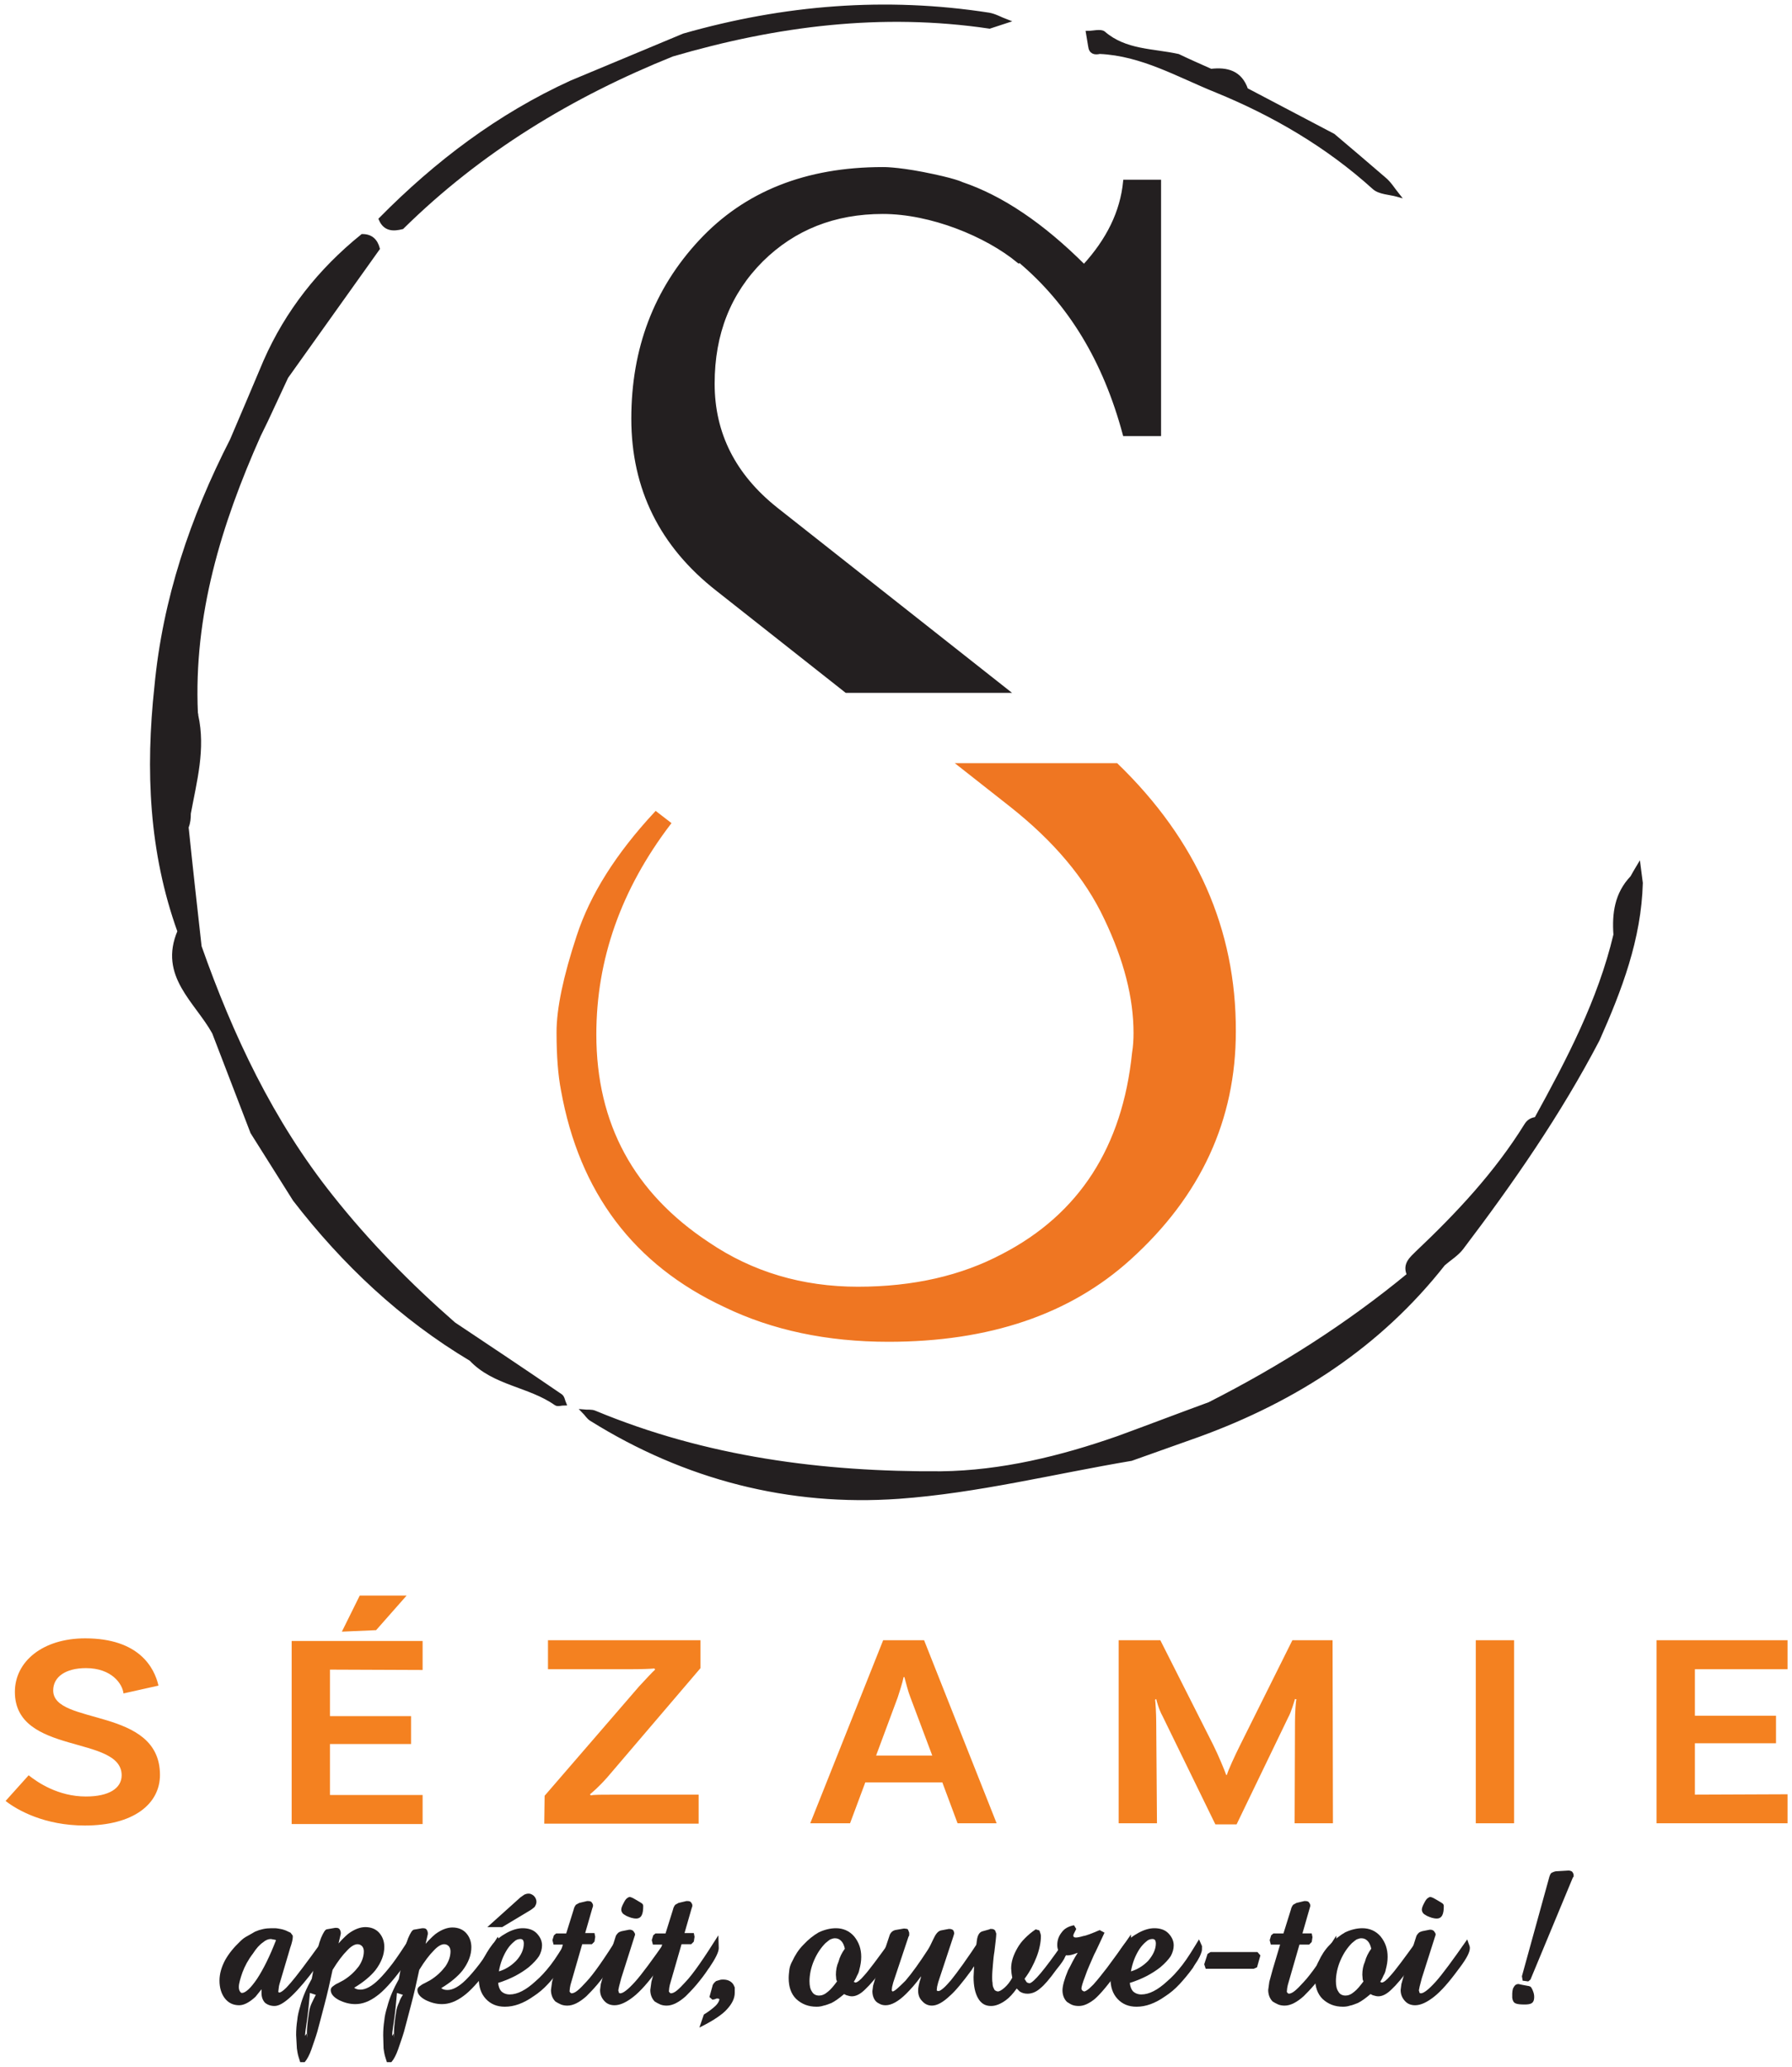
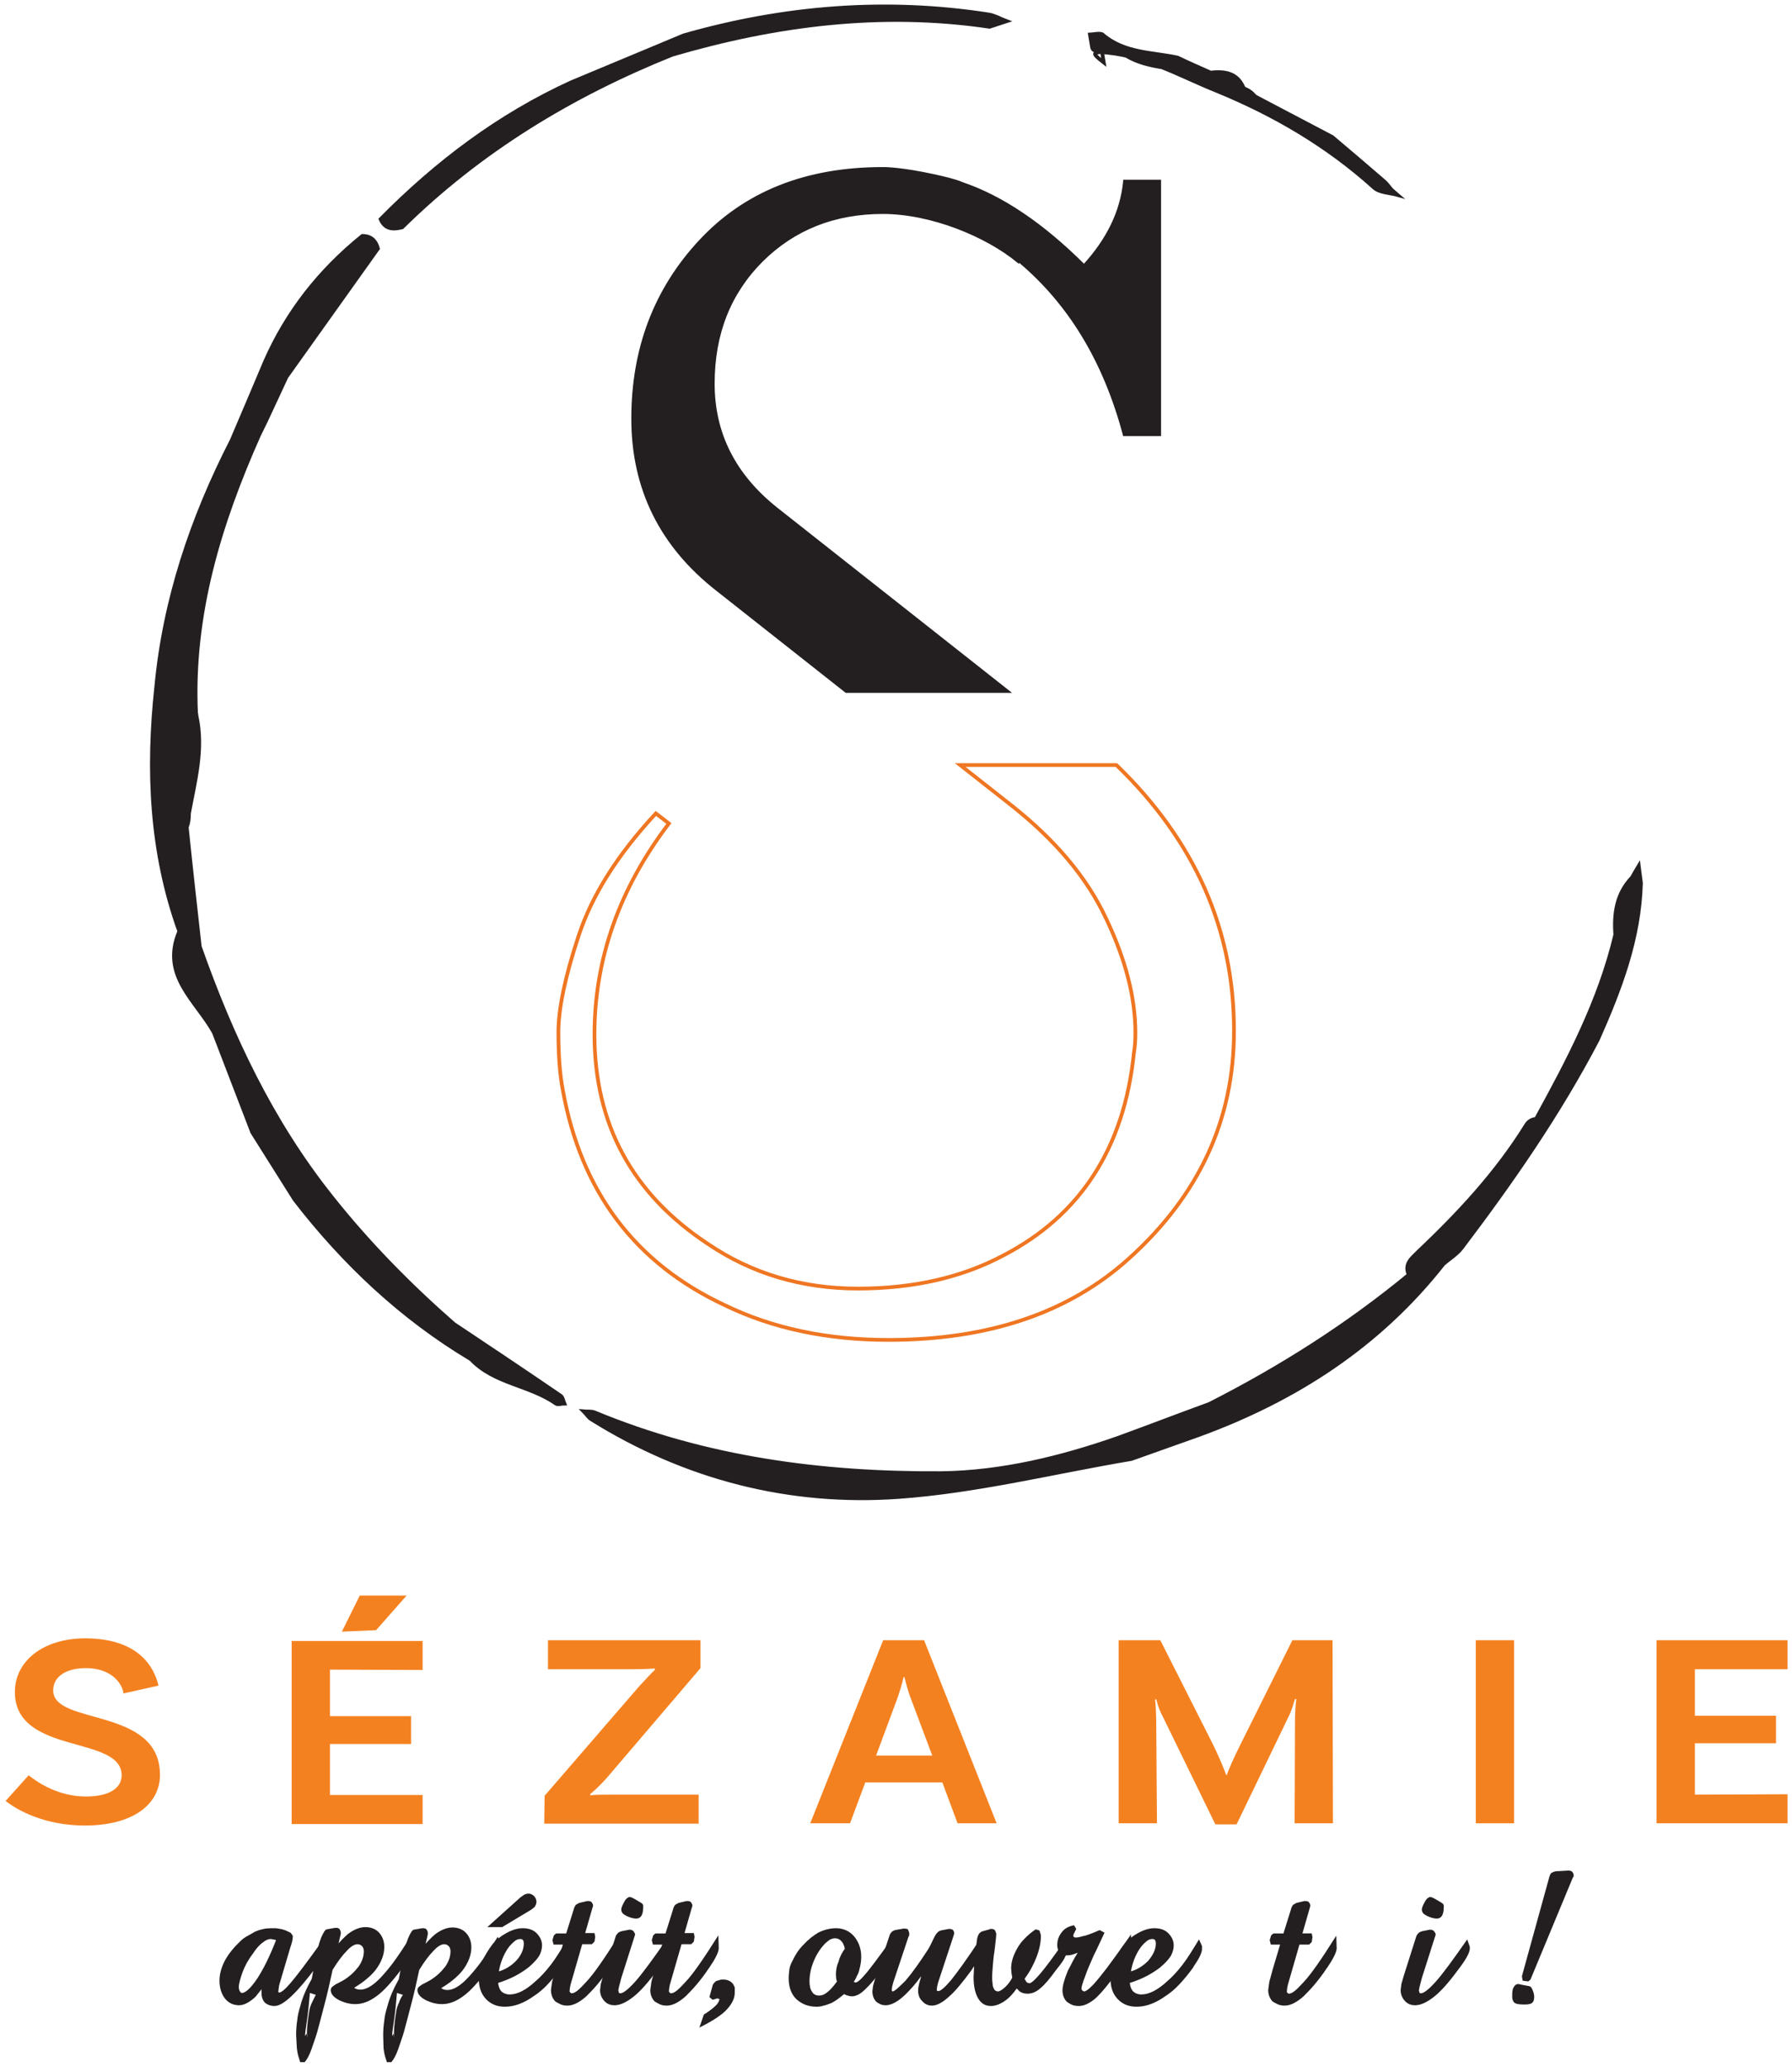
<svg xmlns="http://www.w3.org/2000/svg" version="1.1" id="Calque_2" x="0px" y="0px" viewBox="0 0 481.7 555.5" style="enable-background:new 0 0 481.7 555.5;" xml:space="preserve">
  <style type="text/css">
	.st0{fill:#231F20;}
	.st1{fill:none;stroke:#231F20;stroke-miterlimit:10;}
	.st2{fill:#EF7622;}
	.st3{fill:none;stroke:#EF7622;stroke-miterlimit:10;}
	.st4{fill:#F48120;}
</style>
  <g>
    <path class="st0" d="M302.4,48.8c-0.8,8.2-4.5,15.7-11,22.8c-11.2-11.2-22.2-18.6-32.9-22.2c0,0-1.8-1-10.5-2.7   c-7.3-1.4-10.7-1.3-10.7-1.3c-20.6,0-36.9,6.5-49,19.5c-12.1,13-18.1,28.9-18.1,47.6c0,18.8,7.6,34.1,22.7,45.9l34.6,27.3h43.1   l-62-48.9c-11.3-9-17-20.2-17-33.7s4.4-24.5,13.1-33.2c8.7-8.6,19.6-12.9,32.6-12.9c13,0,27.9,6.1,36.5,13.2L274,70   c13.6,11.4,23,26.9,28.3,46.7h9.3V48.8H302.4z" />
    <path class="st1" d="M302.4,48.8c-0.8,8.2-4.5,15.7-11,22.8c-11.2-11.2-22.2-18.6-32.9-22.2c0,0-1.8-1-10.5-2.7   c-7.3-1.4-10.7-1.3-10.7-1.3c-20.6,0-36.9,6.5-49,19.5c-12.1,13-18.1,28.9-18.1,47.6c0,18.8,7.6,34.1,22.7,45.9l34.6,27.3h43.1   l-62-48.9c-11.3-9-17-20.2-17-33.7s4.4-24.5,13.1-33.2c8.7-8.6,19.6-12.9,32.6-12.9c13,0,27.9,6.1,36.5,13.2L274,70   c13.6,11.4,23,26.9,28.3,46.7h9.3V48.8H302.4z" />
-     <path class="st2" d="M300.1,205.6h-42l13.6,10.7c11.8,9.3,20.4,19.4,25.6,30.5c5.3,11.1,7.9,21.3,7.9,30.8c0,1.8-0.1,3.6-0.4,5.4   c-2.6,25.4-14.3,43.6-35.1,54.4c-11.1,5.9-24.1,8.9-39.1,8.9c-15,0-28.5-4-40.3-12c-20.3-13.4-30.5-32.1-30.5-56.3   c0-20.3,6.7-39.2,20-56.7l-3.5-2.7c-10.3,11.1-17.2,22-20.8,33c-3.6,10.9-5.4,19.5-5.4,25.8c0,6.3,0.4,11.5,1.2,15.6   c4.9,27.2,19.4,46.5,43.6,57.8c12.8,6.2,27.5,9.3,43.9,9.3c27,0,48.6-7.3,64.8-22c18.8-17,28.1-37.3,28.1-60.9   C331.8,249.9,321.2,226,300.1,205.6" />
    <path class="st3" d="M300.1,205.6h-42l13.6,10.7c11.8,9.3,20.4,19.4,25.6,30.5c5.3,11.1,7.9,21.3,7.9,30.8c0,1.8-0.1,3.6-0.4,5.4   c-2.6,25.4-14.3,43.6-35.1,54.4c-11.1,5.9-24.1,8.9-39.1,8.9c-15,0-28.5-4-40.3-12c-20.3-13.4-30.5-32.1-30.5-56.3   c0-20.3,6.7-39.2,20-56.7l-3.5-2.7c-10.3,11.1-17.2,22-20.8,33c-3.6,10.9-5.4,19.5-5.4,25.8c0,6.3,0.4,11.5,1.2,15.6   c4.9,27.2,19.4,46.5,43.6,57.8c12.8,6.2,27.5,9.3,43.9,9.3c27,0,48.6-7.3,64.8-22c18.8-17,28.1-37.3,28.1-60.9   C331.8,249.9,321.2,226,300.1,205.6z" />
    <path class="st0" d="M440.5,232.7c-0.6,1-1.2,2-1.8,3.1c-4.2,4.4-4.9,9.7-4.5,15.4c-4.2,17.7-12.6,33.7-21.3,49.5   c-1.2,0.1-2.1,0.7-2.7,1.7c-8,12.9-18.3,23.9-29.3,34.3c-1.5,1.5-3.4,3-2.3,5.7c0.1,0,0.1,0,0.2,0.1   c-16.6,13.7-34.6,25.1-53.7,34.8v0c-8.2,3-16.3,6.1-24.5,9.1c-15.4,5.4-31.4,9.3-47.6,9.5c-31.9,0.2-63.3-3.9-93.1-16.3   c-0.9-0.4-2-0.2-3-0.3c0.7,0.7,1.2,1.6,2,2.1c25.3,15.8,53.3,23,82.7,20.9c21-1.5,41.7-6.7,62.5-10.2c6-2.1,12-4.3,18-6.4   c26.1-9.5,48.6-24,65.9-46l0,0c1.6-1.4,3.6-2.6,4.9-4.3c13.5-17.8,26.2-36.1,36.6-56c6-13.5,11.2-27.1,11.6-42.1   C440.9,235.8,440.7,234.3,440.5,232.7" />
    <path class="st1" d="M440.5,232.7c-0.6,1-1.2,2-1.8,3.1c-4.2,4.4-4.9,9.7-4.5,15.4c-4.2,17.7-12.6,33.7-21.3,49.5   c-1.2,0.1-2.1,0.7-2.7,1.7c-8,12.9-18.3,23.9-29.3,34.3c-1.5,1.5-3.4,3-2.3,5.7c0.1,0,0.1,0,0.2,0.1   c-16.6,13.7-34.6,25.1-53.7,34.8v0c-8.2,3-16.3,6.1-24.5,9.1c-15.4,5.4-31.4,9.3-47.6,9.5c-31.9,0.2-63.3-3.9-93.1-16.3   c-0.9-0.4-2-0.2-3-0.3c0.7,0.7,1.2,1.6,2,2.1c25.3,15.8,53.3,23,82.7,20.9c21-1.5,41.7-6.7,62.5-10.2c6-2.1,12-4.3,18-6.4   c26.1-9.5,48.6-24,65.9-46l0,0c1.6-1.4,3.6-2.6,4.9-4.3c13.5-17.8,26.2-36.1,36.6-56c6-13.5,11.2-27.1,11.6-42.1   C440.9,235.8,440.7,234.3,440.5,232.7z" />
    <path class="st0" d="M295.6,14c11.4,0.5,21.2,6.3,31.4,10.4c15.4,6.3,29.8,14.7,42.3,26c1.5,1.4,4.3,1.4,6.4,2   c-1.2-1.5-2.2-3.2-3.7-4.4c-4.5-3.9-9-7.7-13.6-11.6c-7.8-4.1-15.6-8.2-23.4-12.3c-1.6-4.7-5.2-5.6-9.5-5.1c-2.9-1.3-5.9-2.6-8.8-4   c-6.8-1.5-14.2-1.1-20-6.1c-0.8-0.7-2.8-0.1-4.3-0.1c0.2,1.2,0.4,2.4,0.6,3.6C293.2,14.1,294.3,14.3,295.6,14" />
-     <path class="st1" d="M295.6,14c11.4,0.5,21.2,6.3,31.4,10.4c15.4,6.3,29.8,14.7,42.3,26c1.5,1.4,4.3,1.4,6.4,2   c-1.2-1.5-2.2-3.2-3.7-4.4c-4.5-3.9-9-7.7-13.6-11.6c-7.8-4.1-15.6-8.2-23.4-12.3c-1.6-4.7-5.2-5.6-9.5-5.1c-2.9-1.3-5.9-2.6-8.8-4   c-6.8-1.5-14.2-1.1-20-6.1c-0.8-0.7-2.8-0.1-4.3-0.1c0.2,1.2,0.4,2.4,0.6,3.6C293.2,14.1,294.3,14.3,295.6,14z" />
+     <path class="st1" d="M295.6,14c11.4,0.5,21.2,6.3,31.4,10.4c15.4,6.3,29.8,14.7,42.3,26c1.5,1.4,4.3,1.4,6.4,2   c-4.5-3.9-9-7.7-13.6-11.6c-7.8-4.1-15.6-8.2-23.4-12.3c-1.6-4.7-5.2-5.6-9.5-5.1c-2.9-1.3-5.9-2.6-8.8-4   c-6.8-1.5-14.2-1.1-20-6.1c-0.8-0.7-2.8-0.1-4.3-0.1c0.2,1.2,0.4,2.4,0.6,3.6C293.2,14.1,294.3,14.3,295.6,14z" />
    <path class="st0" d="M108.1,61.1c20.9-20.6,45.5-35.5,72.6-46.4C208.7,6.5,237,2.9,266,7.2c1.5-0.5,3.1-1,4.6-1.5   c-1.6-0.6-3.1-1.5-4.8-1.8c-27.7-4.3-55-2.1-82,5.6c0,0,0,0,0,0c-10.1,4.2-20.1,8.4-30.2,12.6c-19.5,8.9-36.3,21.6-51.3,36.8   C103.5,61.7,105.7,61.7,108.1,61.1" />
    <path class="st1" d="M108.1,61.1c20.9-20.6,45.5-35.5,72.6-46.4C208.7,6.5,237,2.9,266,7.2c1.5-0.5,3.1-1,4.6-1.5   c-1.6-0.6-3.1-1.5-4.8-1.8c-27.7-4.3-55-2.1-82,5.6c0,0,0,0,0,0c-10.1,4.2-20.1,8.4-30.2,12.6c-19.5,8.9-36.3,21.6-51.3,36.8   C103.5,61.7,105.7,61.7,108.1,61.1z" />
    <path class="st0" d="M150.7,375.1c-9.5-6.5-19.1-12.9-28.7-19.3c0,0,0,0,0,0C110,345.3,98.9,334,89,321.5   c-16-20.1-26.8-43-35.3-67.1c-1.2-10.7-2.4-21.4-3.5-32.1c0.5-1.2,0.6-2.4,0.6-3.7c1.6-8.7,4-17.3,2-26.3c0-0.2,0-0.4-0.1-0.6   c0,0,0,0,0,0l0,0c-1.2-26.4,6.3-50.9,16.9-74.7c0.7-1.4,1.3-2.7,2-4.1c1.8-3.9,3.6-7.7,5.4-11.6l0,0c8.2-11.5,16.4-23,24.6-34.5   c-0.6-2.2-1.9-3.4-4.2-3.4C86,72.6,77.2,83.7,71.3,97.1c-3,7.1-6,14.2-9,21.2h0c-10.7,20.9-18.1,42.8-20.3,66.3l0,0c0,0,0,0,0,0   c-2.4,22.3-1.5,44.3,6.2,65.7c-5.1,11.9,4.6,18.7,9.3,27.2c0,0,0,0,0,0c3.4,8.9,6.9,17.9,10.3,26.8c3.8,6,7.6,12.1,11.4,18.1   c13.2,17.1,28.8,31.8,47.4,42.9c6.2,6.6,15.7,6.9,22.8,11.9c0.5,0.4,1.5,0,2.3,0C151.4,376.5,151.3,375.5,150.7,375.1 M51,209   l-0.4,6.3C50.5,213.1,50.7,211,51,209" />
    <path class="st1" d="M150.7,375.1c-9.5-6.5-19.1-12.9-28.7-19.3c0,0,0,0,0,0C110,345.3,98.9,334,89,321.5   c-16-20.1-26.8-43-35.3-67.1c-1.2-10.7-2.4-21.4-3.5-32.1c0.5-1.2,0.6-2.4,0.6-3.7c1.6-8.7,4-17.3,2-26.3c0-0.2,0-0.4-0.1-0.6   c0,0,0,0,0,0l0,0c-1.2-26.4,6.3-50.9,16.9-74.7c0.7-1.4,1.3-2.7,2-4.1c1.8-3.9,3.6-7.7,5.4-11.6l0,0c8.2-11.5,16.4-23,24.6-34.5   c-0.6-2.2-1.9-3.4-4.2-3.4C86,72.6,77.2,83.7,71.3,97.1c-3,7.1-6,14.2-9,21.2h0c-10.7,20.9-18.1,42.8-20.3,66.3l0,0c0,0,0,0,0,0   c-2.4,22.3-1.5,44.3,6.2,65.7c-5.1,11.9,4.6,18.7,9.3,27.2c0,0,0,0,0,0c3.4,8.9,6.9,17.9,10.3,26.8c3.8,6,7.6,12.1,11.4,18.1   c13.2,17.1,28.8,31.8,47.4,42.9c6.2,6.6,15.7,6.9,22.8,11.9c0.5,0.4,1.5,0,2.3,0C151.4,376.5,151.3,375.5,150.7,375.1z M51,209   l-0.4,6.3C50.5,213.1,50.7,211,51,209z" />
    <path class="st4" d="M23.1,448.3c-5.4,0-8.8,2.3-8.8,6c0,9.5,28.7,4.3,28.7,22.7c0,7.8-7.1,13.6-20.2,13.6   c-10.8,0-18.1-4.1-21.3-6.6l6.2-6.9c2.4,1.9,7.9,5.7,15.4,5.7c6.2,0,9.6-2.2,9.6-5.7c0-10.9-28.7-5.3-28.7-22.4   c0-8.2,7.5-14.4,18.9-14.4c14.5,0,18.6,7.9,19.7,12.7l-9.4,2.1C32.9,452.5,30,448.3,23.1,448.3" />
    <path class="st4" d="M88.7,448.7l0,12.5l21.8,0l0,7.5l-21.8,0l0,13.7l24.9,0l0,7.8l-35.2,0l0-49.2l35.2,0l0,7.8L88.7,448.7z    M101.1,438.1l-9.2,0.4l4.8-9.7l12.6,0L101.1,438.1z" />
    <path class="st4" d="M146.4,482.6l25.4-29.4c1.6-1.7,3.6-3.9,4.3-4.5l-0.2-0.3c-1.1,0.1-3.3,0.2-6.8,0.2l-21.8,0l0-7.8l41,0l0,7.5   l-25.1,29.4c-2.4,2.7-3.9,3.9-4.6,4.5l0.2,0.3c0.8-0.2,3-0.2,6.8-0.2l22.2,0l0,7.8l-41.5,0L146.4,482.6z" />
    <path class="st4" d="M253.3,479l-20.7,0l-4.1,11l-10.7,0l19.6-49.2l11,0l19.5,49.2l-10.5,0L253.3,479z M250.6,471.8l-5.9-15.7   c-0.6-1.5-1.1-3.6-1.6-5.4h-0.2c-0.4,1.9-1.1,3.9-1.6,5.5l-5.8,15.6L250.6,471.8z" />
    <path class="st4" d="M358.3,490l-10.3,0l0.1-27.3c0-2.2,0.2-5.7,0.4-6l-0.4-0.1c-0.2,0.7-1.1,3.7-1.8,4.9l-13.9,28.8l-5.7,0   l-14.2-29.1c-1.1-2-1.6-4.2-1.7-4.6l-0.3,0.2c0.1,0.4,0.3,3.9,0.3,6L311,490l-10.3,0l0-49.2l11.2,0l14.2,28.1   c1.4,2.8,3.1,6.9,3.5,8.1h0.2c0.3-1.2,2.2-5.3,3.6-8.1l14-28.1l10.8,0L358.3,490z" />
    <rect x="396.7" y="440.8" class="st4" width="10.3" height="49.2" />
    <polygon class="st4" points="455.6,448.6 455.6,461.1 477.4,461.1 477.4,468.5 455.6,468.5 455.6,482.3 480.5,482.2 480.5,490    445.3,490 445.3,440.8 480.5,440.8 480.5,448.6  " />
    <path class="st0" d="M70.3,534.6l-1.6,2c-1.6,1.5-3.1,2.3-4.4,2.3c-1.6,0-2.9-0.6-3.9-1.9c-0.9-1.2-1.4-2.8-1.4-4.7   c0-1.8,0.5-3.6,1.5-5.5c1-1.8,2.4-3.5,4.1-5.1c0.5-0.5,1.1-1,1.9-1.4c0.7-0.4,1.4-0.8,2.1-1.2c1.4-0.6,2.8-0.9,4.4-0.9h1   c0.3,0,0.8,0.1,1.4,0.2c0.6,0.1,1.1,0.3,1.4,0.4c0.6,0.3,1.1,0.5,1.3,0.6l0.6,0.8v0.4c0,0.5-0.2,1.5-0.7,2.9l-0.5,1.7l-2.4,8.1   c0,0.2-0.1,0.3-0.1,0.4l-0.2,1.6l0.2,0.2c0.6,0,1.7-0.9,3.2-2.7c1.4-1.6,4.2-5.3,8.3-11c0.4,0.7,0.7,1.1,0.8,1.2   c0,0.1,0.1,0.3,0.1,0.5l0.1,0.5c0,0.8-0.6,2-1.8,3.7l-0.3,0.4l-0.3,0.4c-2.6,3.5-4.8,6.1-6.7,7.9c-1.9,1.8-3.4,2.7-4.6,2.7   c-1,0-1.9-0.3-2.6-0.9c-0.6-0.7-0.9-1.5-0.9-2.6L70.3,534.6z M74.2,521.4l-0.3-0.1l-1.1-0.2c-0.7,0-1.4,0.3-2.1,0.9   c-0.9,0.6-1.8,1.6-2.7,3c-1.3,1.7-2.2,3.4-2.8,5c-0.3,0.8-0.5,1.5-0.7,2.2c-0.2,0.7-0.3,1.3-0.3,1.8c0,0.5,0.1,0.9,0.3,1.2   c0.2,0.3,0.4,0.4,0.5,0.4c1,0,2.4-1.3,4.1-3.8C70.8,529.2,72.5,525.8,74.2,521.4" />
    <path class="st0" d="M111.3,522.9c0,0.6,0,1-0.1,1.3c-0.1,0.3-0.3,0.7-0.6,1.2c-0.4,0.7-1.2,2-2.6,3.7c-2.7,3.6-4.9,6-6.7,7.3   c-2,1.5-3.9,2.2-5.8,2.2c-1.5,0-3-0.4-4.4-1.1c-1.5-0.8-2.2-1.7-2.2-2.7c0-0.4,0.2-0.7,0.6-1c0.4-0.3,0.8-0.6,1.3-0.8l1.5-0.8   c1.8-1.1,3.1-2.4,4.1-3.7c0.9-1.3,1.4-2.7,1.4-4.1c0-0.6-0.2-1.1-0.5-1.4c-0.3-0.3-0.7-0.5-1.2-0.5c-0.8,0-1.8,0.6-2.8,1.7   c-1.2,1.2-2.5,2.9-3.9,5.2c-0.7,3.3-1.4,6.4-2.2,9.4c-0.8,3-1.4,5.4-1.9,7.2c-0.5,1.7-1.1,3.3-1.6,4.8c-0.5,1.4-1.1,2.6-1.8,3.4   h-1.2c-0.1-0.3-0.3-0.9-0.5-1.6c-0.2-0.7-0.3-1.4-0.4-2.1l-0.2-3.6c0-1.4,0.1-2.7,0.3-4c0.1-1.2,0.4-2.4,0.8-3.7   c0.6-2.4,1.7-4.9,3.1-7.4l0.9-4.8c0.5-2.6,1-4.7,1.6-6.2c0.6-1.4,1.1-2.2,1.5-2.3l2.3-0.4h0.2c0.5,0,0.8,0.1,1,0.4   c0.2,0.3,0.3,0.7,0.3,0.9v0.3l-0.6,2.6c0.6-0.7,0.9-1,1-1.1c0.6-0.6,1.1-1.1,1.6-1.5c1.6-1.2,3.2-1.8,4.6-1.8   c1.5,0,2.8,0.5,3.7,1.5c0.9,1,1.4,2.3,1.4,3.8c0,2.1-0.8,4.2-2.4,6.3c-1.3,1.6-3.2,3.2-5.7,4.7l0.3,0.2c0.4,0.2,0.8,0.3,1.4,0.3   c1.4,0,3.1-0.9,5-2.8c1.1-1.1,2.3-2.5,3.6-4.2c1.2-1.6,2.9-4.1,4.9-7.3l0.8,1.9L111.3,522.9z M84.9,536.1l-1.6-0.5   c-0.3,3.6-0.6,6.4-0.9,8.2c-0.3,1.9-0.4,2.9-0.4,3.2v0.1c0.1-0.1,0.2-0.2,0.4-0.6l0.2,1.2l-0.1-1.3c0-1,0.1-2,0.2-3   c0.1-1,0.3-2,0.4-2.8s0.4-1.7,0.8-2.5C84.2,537.4,84.6,536.7,84.9,536.1" />
    <path class="st0" d="M134.6,522.9c0,0.6,0,1-0.1,1.3c-0.1,0.3-0.3,0.7-0.6,1.2c-0.4,0.7-1.2,2-2.6,3.7c-2.7,3.6-4.9,6-6.7,7.3   c-2,1.5-3.9,2.2-5.8,2.2c-1.5,0-3-0.4-4.4-1.1c-1.5-0.8-2.2-1.7-2.2-2.7c0-0.4,0.2-0.7,0.6-1c0.4-0.3,0.8-0.6,1.3-0.8l1.5-0.8   c1.8-1.1,3.1-2.4,4.1-3.7c0.9-1.3,1.4-2.7,1.4-4.1c0-0.6-0.2-1.1-0.5-1.4c-0.3-0.3-0.7-0.5-1.2-0.5c-0.8,0-1.8,0.6-2.8,1.7   c-1.2,1.2-2.5,2.9-3.9,5.2c-0.7,3.3-1.4,6.4-2.2,9.4c-0.8,3-1.4,5.4-1.9,7.2c-0.5,1.7-1.1,3.3-1.6,4.8c-0.5,1.4-1.1,2.6-1.8,3.4   H104c-0.1-0.3-0.3-0.9-0.5-1.6c-0.2-0.7-0.3-1.4-0.4-2.1L103,547c0-1.4,0.1-2.7,0.3-4c0.1-1.2,0.4-2.4,0.8-3.7   c0.6-2.4,1.7-4.9,3.1-7.4l0.9-4.8c0.5-2.6,1-4.7,1.6-6.2c0.6-1.4,1.1-2.2,1.5-2.3l2.3-0.4h0.2c0.5,0,0.8,0.1,1,0.4   c0.2,0.3,0.3,0.7,0.3,0.9v0.3l-0.6,2.6c0.6-0.7,0.9-1,1-1.1c0.6-0.6,1.1-1.1,1.6-1.5c1.6-1.2,3.2-1.8,4.6-1.8   c1.5,0,2.8,0.5,3.7,1.5c0.9,1,1.4,2.3,1.4,3.8c0,2.1-0.8,4.2-2.4,6.3c-1.3,1.6-3.2,3.2-5.7,4.7l0.3,0.2c0.4,0.2,0.8,0.3,1.4,0.3   c1.4,0,3.1-0.9,5-2.8c1.1-1.1,2.3-2.5,3.6-4.2c1.2-1.6,2.9-4.1,4.9-7.3l0.8,1.9L134.6,522.9z M108.3,536.1l-1.6-0.5   c-0.3,3.6-0.6,6.4-0.9,8.2c-0.3,1.9-0.4,2.9-0.4,3.2v0.1c0.1-0.1,0.2-0.2,0.4-0.6l0.2,1.2l-0.1-1.3c0-1,0.1-2,0.2-3   c0.1-1,0.3-2,0.4-2.8s0.4-1.7,0.8-2.5C107.5,537.4,107.9,536.7,108.3,536.1" />
    <path class="st0" d="M153.3,523.4c0,0.4,0,0.8-0.1,1.1c-0.1,0.4-0.3,0.8-0.5,1.3c-0.3,0.5-0.5,1-0.8,1.4c-0.3,0.5-0.7,1-1,1.6   c-1.3,1.8-2.5,3.2-3.6,4.4c-1.2,1.3-2.5,2.4-3.9,3.3c-2.7,1.9-5.2,2.8-7.7,2.8c-2.1,0-3.8-0.7-5.1-2.1c-1.3-1.4-1.9-3.2-1.9-5.5   c0-1.6,0.3-3.2,0.9-4.6c0.4-0.8,0.8-1.6,1.3-2.4c0.4-0.7,0.9-1.4,1.5-2.2c1.1-1.3,2.4-2.3,3.9-3.1c1.5-0.8,2.9-1.2,4.2-1.2   c1.5,0,2.8,0.4,3.7,1.3s1.5,2,1.5,3.3c0,1-0.3,2-0.8,2.9c-0.6,0.9-1.5,1.9-2.8,3c-2.3,1.8-5,3.2-8.2,4.2c0.1,1,0.4,1.7,0.8,2.2   c0.6,0.6,1.4,0.9,2.3,0.9c2.1,0,4.4-1.2,6.9-3.5c1.4-1.2,2.7-2.6,4.1-4.4c1.4-1.8,2.8-4.1,4.5-6.9l0.8,1.8L153.3,523.4z    M144.2,511.1c0,0.5-0.2,0.9-0.5,1.4c-0.2,0.2-0.4,0.3-0.5,0.4c-0.1,0.1-0.4,0.3-0.7,0.5l-7.5,4.5H131l8.9-8l1-0.7   c0.4-0.2,0.8-0.3,1.2-0.3c0.5,0,0.9,0.2,1.4,0.6C144,510,144.2,510.6,144.2,511.1 M140.8,522.3c0-0.4-0.1-0.7-0.2-0.9   c-0.2-0.2-0.4-0.3-0.7-0.3c-0.6,0-1.2,0.2-1.7,0.7c-0.6,0.5-1.2,1.1-1.8,2c-1.1,1.7-1.9,3.7-2.3,6c1.7-0.5,3.2-1.4,4.6-2.8   C140.1,525.5,140.8,523.9,140.8,522.3" />
    <path class="st0" d="M166.5,523.6c0,1-0.9,2.8-2.6,5.3l-0.1,0.1c-1.1,1.7-2.3,3.2-3.3,4.4c-1.1,1.3-2.1,2.3-2.9,3.1   c-1.8,1.6-3.5,2.5-5.1,2.5c-0.6,0-1.2-0.1-1.7-0.3c-0.5-0.2-1-0.5-1.5-0.8c-0.8-0.8-1.2-1.9-1.2-3.1l0.3-2.2l0.9-3.3l2-6.7h-2.5   l-0.3-1.2l0.4-1.3l0.6-0.5h2.7l2-6.4c0.1-0.5,0.3-0.9,0.6-1.3l0.9-0.5l2.1-0.5h0.3c0.5,0,0.8,0.1,1,0.4c0.2,0.3,0.3,0.5,0.3,0.7   v0.3l-0.2,0.6l-1.9,6.6h2.5l0.2,1l-0.2,1.3l-0.7,0.7h-2.6l-3,10.4c-0.1,0.3-0.2,0.7-0.3,1.3l-0.1,1l0.2,0.3l0.3,0.2   c0.5,0,1.1-0.3,1.7-0.8c0.6-0.5,1.4-1.3,2.3-2.3c2-2.1,4.9-6.3,8.8-12.5l0.1,3.3L166.5,523.6z" />
    <path class="st0" d="M179.9,523.6c0,1-0.8,2.6-2.5,4.9l-0.6,0.8c-2.5,3.4-4.6,5.8-6.5,7.3c-1.9,1.5-3.6,2.3-5.1,2.3   c-1.2,0-2.1-0.4-2.8-1.2c-0.7-0.8-1.1-1.7-1.1-2.9l0.2-1.6l0.6-2.1l3.4-10.7c0.1-0.3,0.3-0.6,0.6-0.9c0.3-0.3,0.7-0.4,1-0.5l2-0.4   h0.3c0.2,0,0.5,0.1,0.8,0.3c0.3,0.4,0.5,0.7,0.5,0.9v0.2l-0.2,0.6l-3.5,11l-0.6,2.3l-0.2,1l0.2,0.7l0.3,0.1c0.8,0,2.1-1,4-3.1   c1.8-2,4.6-5.8,8.5-11.4c0.2,0.6,0.4,1.2,0.6,1.7c0,0.1,0.1,0.3,0.1,0.4L179.9,523.6z M172.9,512.2c0,1.1-0.1,1.9-0.4,2.5   c-0.3,0.6-0.8,0.9-1.5,0.9c-0.5,0-0.9-0.1-1.3-0.2c-0.4-0.1-0.8-0.3-1.3-0.5c-0.5-0.3-0.9-0.5-1.1-0.8c-0.2-0.3-0.3-0.6-0.3-0.9   c0-0.4,0.2-1,0.7-1.9c0.3-0.6,0.6-1,0.9-1.2c0.3-0.2,0.5-0.3,0.6-0.3c0.3,0,0.8,0.2,1.3,0.5l0.7,0.4l0.5,0.3   c0.2,0.1,0.5,0.3,0.8,0.5C172.7,511.6,172.9,511.9,172.9,512.2" />
    <path class="st0" d="M193.2,523.6c0,1-0.9,2.8-2.6,5.3l-0.1,0.1c-1.1,1.7-2.3,3.2-3.3,4.4c-1.1,1.3-2.1,2.3-2.9,3.1   c-1.8,1.6-3.5,2.5-5.1,2.5c-0.6,0-1.2-0.1-1.7-0.3c-0.5-0.2-1-0.5-1.5-0.8c-0.8-0.8-1.2-1.9-1.2-3.1l0.3-2.2l0.9-3.3l2-6.7h-2.5   l-0.3-1.2l0.4-1.3l0.6-0.5h2.7l2-6.4c0.1-0.5,0.3-0.9,0.6-1.3l0.9-0.5l2.1-0.5h0.3c0.5,0,0.8,0.1,1,0.4c0.2,0.3,0.3,0.5,0.3,0.7   v0.3l-0.2,0.6l-1.9,6.6h2.5l0.2,1l-0.2,1.3l-0.7,0.7h-2.6l-3,10.4c-0.1,0.3-0.2,0.7-0.3,1.3l-0.1,1l0.2,0.3l0.3,0.2   c0.5,0,1.1-0.3,1.7-0.8c0.6-0.5,1.4-1.3,2.3-2.3c2-2.1,4.9-6.3,8.8-12.5l0.1,3.3L193.2,523.6z" />
    <path class="st0" d="M197.5,535.6c0,1.4-0.7,2.9-2.1,4.4c-0.6,0.7-1.5,1.4-2.5,2.1c-1.3,0.9-2.9,1.8-4.9,2.8l1.2-3.5   c0.8-0.5,1.4-0.9,1.9-1.3c0.5-0.4,0.9-0.7,1.3-1.1c0.6-0.6,0.9-1.2,1-1.7l-0.3-0.2h-0.5c-0.3,0.1-0.4,0.2-0.5,0.2l-0.6,0.1   l-0.8-0.7l0.8-2.9c0.1-0.6,0.5-1,1-1.4c0.4-0.1,0.7-0.2,1-0.3c0.3-0.1,0.6-0.1,0.9-0.1c1,0,1.8,0.3,2.4,0.9   c0.3,0.3,0.5,0.7,0.7,1.2C197.5,534.6,197.5,535.1,197.5,535.6" />
    <path class="st0" d="M240.6,523c0,0.7-0.2,1.4-0.6,2.2l-1.9,2.8c-2.4,3.3-4.3,5.5-5.5,6.6c-1.3,1.3-2.5,1.9-3.6,1.9   c-0.4,0-0.9-0.1-1.5-0.3l-0.6-0.3c-1.3,1.1-2.4,1.9-3.4,2.4c-0.8,0.3-1.5,0.6-2.1,0.7c-0.6,0.2-1.2,0.3-1.9,0.3   c-2.2,0-4-0.7-5.5-2.1c-1.4-1.4-2-3.3-2-5.6c0-0.8,0.1-1.6,0.2-2.4c0.1-0.7,0.4-1.5,0.8-2.2c0.7-1.5,1.6-3,3-4.4   c1.3-1.4,2.7-2.5,4.1-3.3c1.5-0.7,3.1-1.1,4.6-1.1c1.9,0,3.6,0.7,4.9,2.2c1.3,1.6,1.9,3.4,1.9,5.5c0,1.2-0.2,2.3-0.5,3.4   c-0.1,0.6-0.3,1.1-0.6,1.6c-0.2,0.5-0.5,1.1-0.9,1.7l0.4,0.2c0.5,0,1.3-0.6,2.4-1.9c1.2-1.3,3.6-4.5,7.4-9.8l0.7,1.7L240.6,523z    M227.1,523.7c-0.2-0.9-0.5-1.6-1-2.1c-0.5-0.5-1-0.7-1.7-0.7c-0.3,0-0.7,0.1-1.2,0.3c-0.5,0.3-0.9,0.7-1.3,1   c-1.2,1.2-2.3,2.8-3.1,4.7c-0.4,0.9-0.7,1.9-0.9,2.8c-0.2,1-0.3,1.9-0.3,2.7c0,1.3,0.2,2.2,0.7,2.9c0.4,0.7,1.1,1,1.9,1   c0.7,0,1.5-0.3,2.3-1c0.8-0.6,1.6-1.6,2.5-2.8l-0.2-0.5l-0.1-1.3c0-1.2,0.2-2.4,0.7-3.5C225.7,526,226.3,524.8,227.1,523.7" />
    <path class="st0" d="M264.5,523c0,0.6-0.2,1.3-0.7,2.3c-0.5,0.9-1.2,2.2-2.3,3.6l-0.3,0.5c-2.5,3.4-4.4,5.7-5.9,7   c-1.8,1.7-3.4,2.6-4.8,2.6c-1,0-1.9-0.4-2.6-1.2c-0.8-0.8-1.1-1.7-1.1-2.9c0-0.7,0.2-1.8,0.7-3.3l0.1-0.5c-1.5,2.1-2.9,3.6-4,4.7   c-2.1,2.1-4,3.1-5.5,3.1c-0.6,0-1.1-0.1-1.5-0.3c-0.4-0.2-0.8-0.4-1.1-0.7c-0.6-0.6-1-1.6-1-2.8l0.2-1.5l0.6-2l3.7-11.1l0.2-0.6   c0.3-0.6,0.7-1,1.4-1.2l2.3-0.4h0.3l0.7,0.1c0.2,0.1,0.3,0.5,0.5,1v0.6c0,0.2-0.1,0.4-0.2,0.5l-4.1,12.3l-0.3,1.2l-0.1,0.9   c0.1,0.2,0.2,0.3,0.2,0.3c0.5,0,1.6-1,3.5-2.9c1.8-2.1,3.8-4.9,6-8.3c0.4-0.6,0.9-1.6,1.5-2.9c0.6-1.3,1.2-2.1,2-2.3l2.1-0.4h0.3   c0.3,0,0.6,0.1,0.9,0.3c0.2,0.3,0.3,0.7,0.3,0.9l-0.2,0.7l-4.1,12.4l-0.3,1.2l-0.1,0.9c0,0.1,0,0.2,0.1,0.2l0.3,0.1   c0.4,0,0.8-0.3,1.4-0.8c0.6-0.5,1.2-1.2,2-2.1c1.7-2.1,4.4-5.8,8-11.3c0.4,0.7,0.7,1.1,0.8,1.2c0,0.2,0.1,0.4,0.2,0.6L264.5,523z" />
    <path class="st0" d="M286.9,523.7c0,0.8-0.2,1.6-0.6,2.2c-0.2,0.6-1,1.8-2.4,3.5c-1.8,2.5-3.2,4.1-4.2,4.9c-1.1,1-2.3,1.5-3.5,1.5   c-0.8,0-1.5-0.2-2.1-0.6l-0.8-0.8c-1,1.4-2,2.5-3,3.2c-1.4,1-2.7,1.5-3.9,1.5c-1.6,0-2.7-0.7-3.5-2.1c-0.8-1.4-1.2-3.3-1.2-5.7   l0.2-4l0.6-5.1l0.1-0.8c0.2-1.4,0.7-2.2,1.6-2.4l1.8-0.5l0.1-0.1h0.5c0.3,0,0.6,0.1,0.9,0.4c0.1,0.4,0.3,0.7,0.3,0.9   c0,0.7-0.2,2.3-0.5,4.8c-0.2,1.1-0.3,2.3-0.4,3.5c-0.1,1.2-0.2,2.3-0.2,3.3c0,0.5,0,1.1,0.1,1.6c0,0.6,0.1,1.1,0.4,1.6   c0.1,0.4,0.5,0.6,1,0.7c0.4,0,1-0.3,1.8-1c0.8-0.7,1.5-1.6,2.1-2.7l-0.2-1.2l-0.1-1.3c0-1.8,0.6-3.6,1.7-5.5c0.5-0.9,1.2-1.8,2-2.6   c0.8-0.8,1.7-1.6,2.9-2.4l1,0.3l0.3,0.9l0.1,0.5c0,0.9-0.1,1.9-0.3,2.8c-0.2,1-0.5,2-0.9,3c-0.7,1.8-1.7,3.8-3.2,5.8l0.5,0.8   c0.1,0.2,0.4,0.3,0.8,0.4c1.1-0.1,4.1-3.7,8.9-10.6h0.9c0.2,0.1,0.3,0.5,0.5,1L286.9,523.7z" />
    <path class="st0" d="M304.2,523.3c0,0.9-0.8,2.5-2.5,4.8l-0.6,0.8c-3,4.3-5.3,7-6.8,8.3c-1.5,1.2-2.9,1.9-4.3,1.9   c-0.7,0-1.3-0.1-1.8-0.3c-0.5-0.2-0.9-0.5-1.4-0.8c-0.8-0.8-1.2-1.9-1.2-3.1c0-1.2,0.5-3,1.5-5.4c0.4-0.7,0.8-1.5,1.2-2.3   c0.4-0.8,0.9-1.6,1.4-2.4l-0.3,0.1c-1,0.4-1.8,0.6-2.4,0.6c-0.9,0-1.6-0.2-2.1-0.7c-0.1-0.2-0.3-0.4-0.4-0.6   c-0.2-0.4-0.3-0.9-0.3-1.5c0-1.3,0.4-2.4,1.2-3.4c0.7-1,1.8-1.6,3.3-1.9l0.6,1l-0.7,1.4l-0.1,0.4l0.1,0.3c0.1,0.1,0.3,0.2,0.6,0.2   c0.4,0,1-0.1,2-0.4c0.8-0.1,2.3-0.7,4.4-1.6l1.3,0.7c-1.5,3.2-2.4,5.2-2.8,5.9c-0.9,2.1-1.8,4-2.4,5.8c-0.7,1.8-1,2.9-1,3.3   c0,0.2,0.1,0.4,0.3,0.6l0.4,0.2c0.3,0,0.8-0.3,1.4-0.8c0.6-0.6,1.1-1,1.4-1.4c0.9-1,2-2.4,3.4-4.2c1.6-2.2,3.8-5.1,6.4-8.9l0.1,3   L304.2,523.3z" />
    <path class="st0" d="M323.1,523.4c0,0.4,0,0.8-0.1,1.1c-0.1,0.4-0.3,0.8-0.5,1.3c-0.3,0.5-0.5,1-0.8,1.4c-0.3,0.5-0.7,1-1,1.6   c-1.3,1.8-2.5,3.2-3.6,4.4c-1.2,1.3-2.5,2.4-3.9,3.3c-2.7,1.9-5.2,2.8-7.7,2.8c-2.1,0-3.8-0.7-5.1-2.1c-1.3-1.4-1.9-3.2-1.9-5.5   c0-1.6,0.3-3.2,0.9-4.6c0.4-0.8,0.8-1.6,1.3-2.4c0.4-0.7,0.9-1.4,1.5-2.2c1.1-1.3,2.4-2.3,3.9-3.1c1.5-0.8,2.9-1.2,4.2-1.2   c1.5,0,2.8,0.4,3.7,1.3s1.5,2,1.5,3.3c0,1-0.3,2-0.8,2.9c-0.6,0.9-1.5,1.9-2.8,3c-2.3,1.8-5,3.2-8.2,4.2c0.1,1,0.4,1.7,0.8,2.2   c0.6,0.6,1.4,0.9,2.3,0.9c2.1,0,4.4-1.2,6.9-3.5c1.4-1.2,2.7-2.6,4.1-4.4c1.4-1.8,2.8-4.1,4.5-6.9l0.8,1.8L323.1,523.4z    M310.7,522.3c0-0.4-0.1-0.7-0.2-0.9c-0.2-0.2-0.4-0.3-0.7-0.3c-0.6,0-1.2,0.2-1.7,0.7c-0.6,0.5-1.2,1.1-1.8,2   c-1.1,1.7-1.9,3.7-2.3,6c1.7-0.5,3.2-1.4,4.6-2.8C309.9,525.5,310.7,523.9,310.7,522.3" />
-     <polygon class="st0" points="338.8,525.5 337.9,528.7 337,529.1 324.1,529.1 323.7,527.9 324.6,525.1 325.4,524.6 338,524.6  " />
    <path class="st0" d="M359.3,523.6c0,1-0.9,2.8-2.6,5.3l-0.1,0.1c-1.1,1.7-2.3,3.2-3.3,4.4c-1.1,1.3-2.1,2.3-2.9,3.1   c-1.8,1.6-3.5,2.5-5.1,2.5c-0.6,0-1.2-0.1-1.7-0.3c-0.5-0.2-1-0.5-1.5-0.8c-0.8-0.8-1.2-1.9-1.2-3.1l0.3-2.2l0.9-3.3l2-6.7h-2.5   l-0.3-1.2l0.4-1.3l0.6-0.5h2.7l2-6.4c0.1-0.5,0.3-0.9,0.6-1.3l0.9-0.5l2.1-0.5h0.3c0.5,0,0.8,0.1,1,0.4c0.2,0.3,0.3,0.5,0.3,0.7   v0.3L352,513l-1.9,6.6h2.5l0.2,1l-0.2,1.3l-0.7,0.7h-2.6l-3,10.4c-0.1,0.3-0.2,0.7-0.3,1.3l-0.1,1l0.2,0.3l0.3,0.2   c0.5,0,1.1-0.3,1.7-0.8c0.6-0.5,1.4-1.3,2.3-2.3c2-2.1,4.9-6.3,8.8-12.5l0.1,3.3L359.3,523.6z" />
-     <path class="st0" d="M382.1,523c0,0.7-0.2,1.4-0.6,2.2l-1.9,2.8c-2.4,3.3-4.3,5.5-5.5,6.6c-1.3,1.3-2.5,1.9-3.6,1.9   c-0.4,0-0.9-0.1-1.5-0.3l-0.6-0.3c-1.3,1.1-2.4,1.9-3.4,2.4c-0.8,0.3-1.5,0.6-2.1,0.7c-0.6,0.2-1.2,0.3-1.9,0.3   c-2.2,0-4-0.7-5.5-2.1c-1.4-1.4-2-3.3-2-5.6c0-0.8,0.1-1.6,0.2-2.4c0.1-0.7,0.4-1.5,0.8-2.2c0.7-1.5,1.6-3,3-4.4   c1.3-1.4,2.7-2.5,4.1-3.3c1.5-0.7,3.1-1.1,4.6-1.1c1.9,0,3.6,0.7,4.9,2.2c1.3,1.6,1.9,3.4,1.9,5.5c0,1.2-0.2,2.3-0.5,3.4   c-0.1,0.6-0.3,1.1-0.6,1.6c-0.2,0.5-0.5,1.1-0.9,1.7l0.4,0.2c0.5,0,1.3-0.6,2.4-1.9c1.2-1.3,3.6-4.5,7.4-9.8l0.7,1.7L382.1,523z    M368.6,523.7c-0.2-0.9-0.5-1.6-1-2.1c-0.5-0.5-1-0.7-1.7-0.7c-0.3,0-0.7,0.1-1.2,0.3c-0.5,0.3-0.9,0.7-1.3,1   c-1.2,1.2-2.3,2.8-3.1,4.7c-0.4,0.9-0.7,1.9-0.9,2.8c-0.2,1-0.3,1.9-0.3,2.7c0,1.3,0.2,2.2,0.7,2.9c0.4,0.7,1.1,1,1.9,1   c0.7,0,1.5-0.3,2.3-1c0.8-0.6,1.6-1.6,2.5-2.8l-0.2-0.5l-0.1-1.3c0-1.2,0.2-2.4,0.7-3.5C367.2,526,367.8,524.8,368.6,523.7" />
    <path class="st0" d="M395.1,523.6c0,1-0.8,2.6-2.5,4.9l-0.6,0.8c-2.5,3.4-4.6,5.8-6.5,7.3c-1.9,1.5-3.6,2.3-5.1,2.3   c-1.2,0-2.1-0.4-2.8-1.2c-0.7-0.8-1.1-1.7-1.1-2.9l0.2-1.6l0.6-2.1l3.4-10.7c0.1-0.3,0.3-0.6,0.6-0.9c0.3-0.3,0.7-0.4,1-0.5l2-0.4   h0.3c0.2,0,0.5,0.1,0.8,0.3c0.3,0.4,0.5,0.7,0.5,0.9v0.2l-0.2,0.6l-3.5,11l-0.6,2.3l-0.2,1l0.2,0.7l0.3,0.1c0.8,0,2.1-1,4-3.1   c1.8-2,4.6-5.8,8.5-11.4c0.2,0.6,0.4,1.2,0.6,1.7c0,0.1,0.1,0.3,0.1,0.4L395.1,523.6z M388.1,512.2c0,1.1-0.1,1.9-0.4,2.5   c-0.3,0.6-0.8,0.9-1.5,0.9c-0.5,0-0.9-0.1-1.3-0.2c-0.4-0.1-0.8-0.3-1.3-0.5c-0.5-0.3-0.9-0.5-1.1-0.8c-0.2-0.3-0.3-0.6-0.3-0.9   c0-0.4,0.2-1,0.7-1.9c0.3-0.6,0.6-1,0.9-1.2c0.3-0.2,0.5-0.3,0.6-0.3c0.3,0,0.8,0.2,1.3,0.5l0.7,0.4l0.5,0.3   c0.2,0.1,0.5,0.3,0.8,0.5C387.9,511.6,388.1,511.9,388.1,512.2" />
    <path class="st0" d="M412.4,536.7c0,0.8-0.2,1.3-0.6,1.6c-0.4,0.3-1.1,0.4-2,0.4c-1.2,0-2-0.1-2.4-0.3c-0.5-0.2-0.8-0.7-0.9-1.5   v-1.2c0-0.4,0.1-0.9,0.2-1.3c0.2-0.4,0.4-0.7,0.6-0.9c0.3-0.2,0.5-0.3,0.9-0.3l0.9,0.2l1.6,0.3c0.2,0,0.4,0.1,0.7,0.2   c0.2,0.2,0.4,0.5,0.6,1C412.3,535.6,412.4,536.1,412.4,536.7 M422.9,504.4l-0.2,0.4l-11.3,27.2l-0.6,0.5l-1.5-0.2l-0.2-1.2   l7.4-26.8c0.2-0.6,0.4-0.9,0.6-1c0.2-0.1,0.6-0.3,1.1-0.4l3.4-0.2c0.4,0,0.7,0.1,1,0.3c0.1,0.1,0.3,0.4,0.4,0.8V504.4z" />
  </g>
</svg>